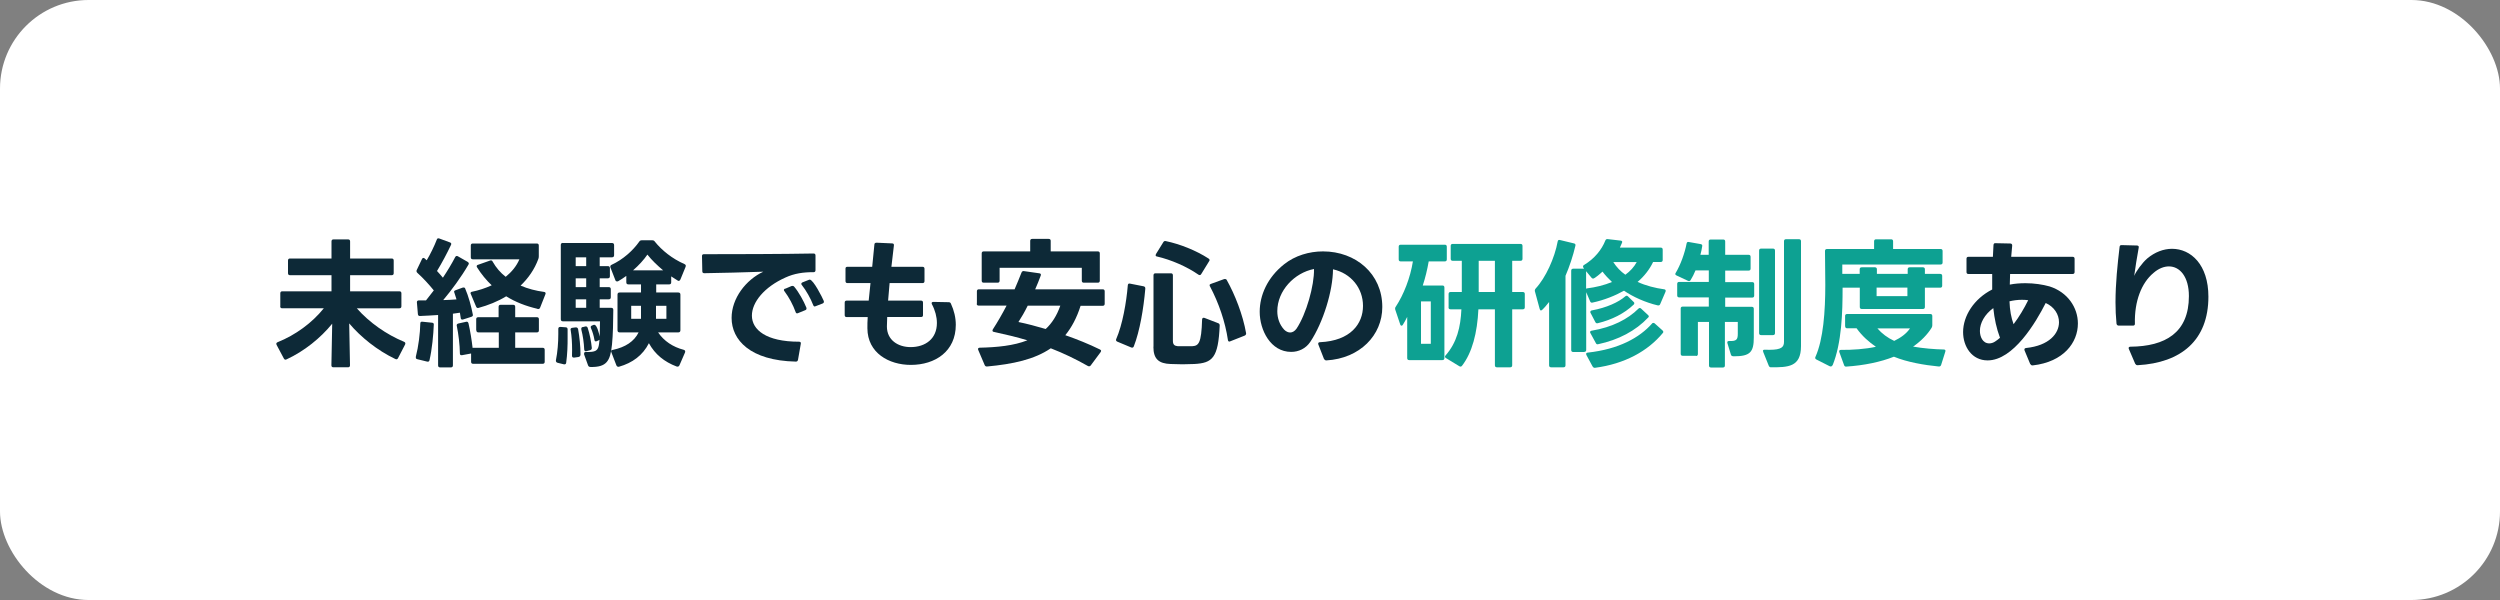
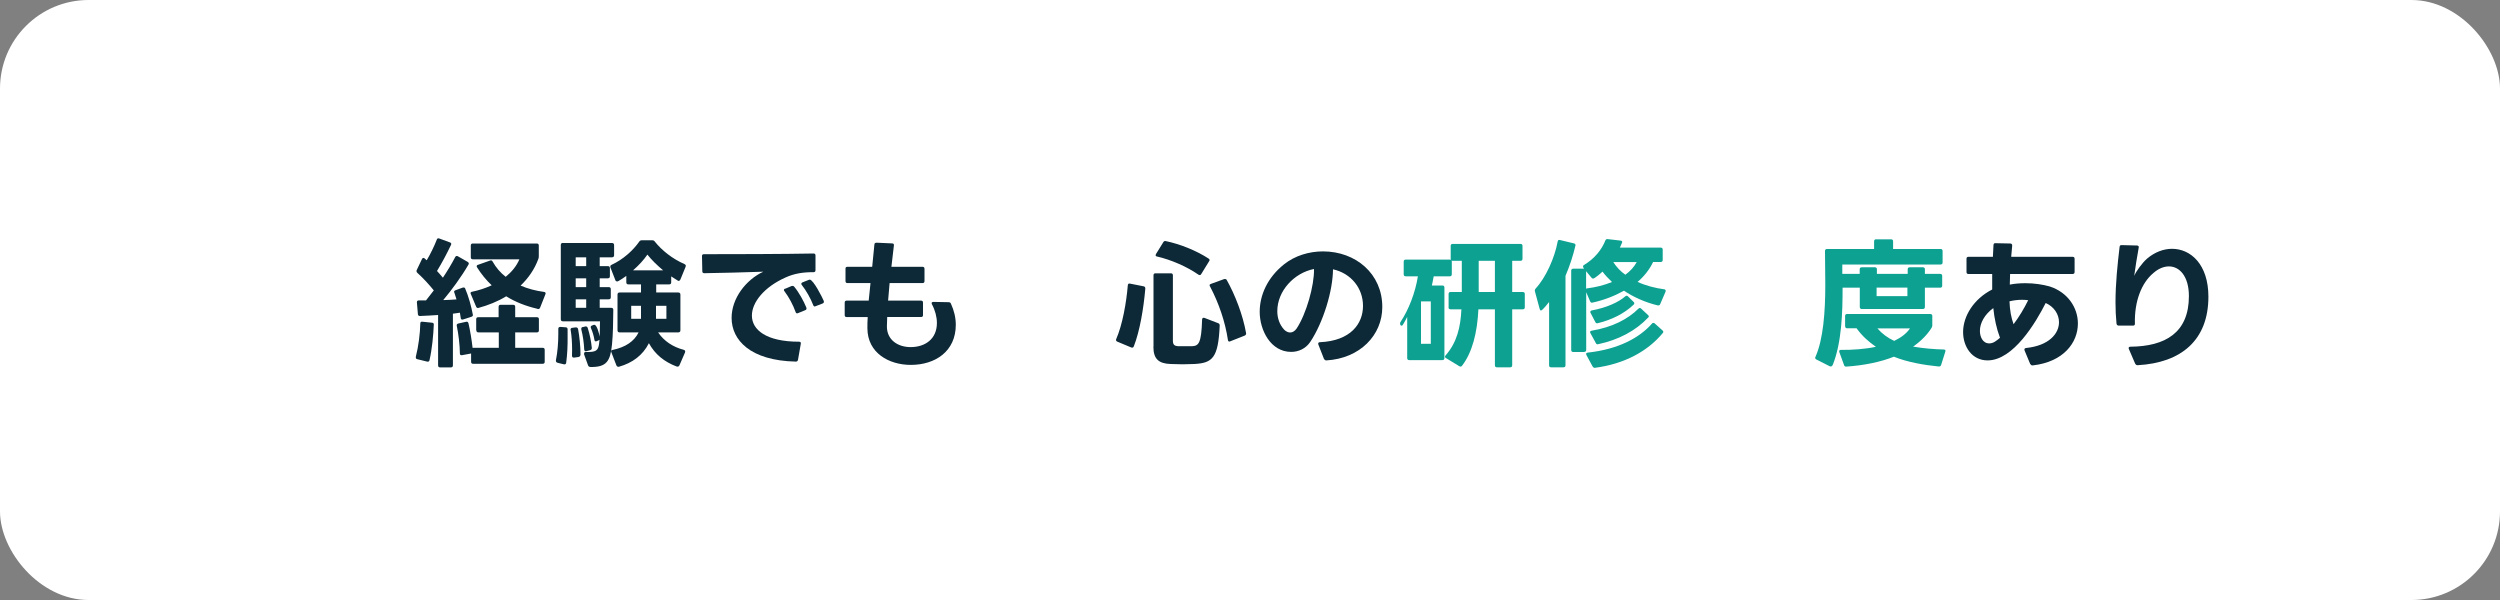
<svg xmlns="http://www.w3.org/2000/svg" id="_レイヤー_2" viewBox="0 0 250 60">
  <rect x="0" y="0" width="250" height="60" fill="#808080" stroke="none" />
  <defs>
    <style>.cls-1{fill:#0da192;}.cls-2{fill:#fff;}.cls-3{fill:#0d2937;}</style>
  </defs>
  <g id="site">
    <g id="top">
      <g id="top_1">
        <g id="sec1">
          <g id="reason">
            <rect class="cls-2" width="250" height="60" rx="8.86" ry="8.86" />
-             <path class="cls-3" d="M28.03,30.63v-1.3c0-.13.07-.2.2-.2h4.92v-1.61h-4.15c-.13,0-.2-.07-.2-.2v-1.27c0-.13.07-.2.2-.2h4.15v-1.71c0-.13.07-.2.2-.2h1.46c.13,0,.2.07.2.2v1.71h4.16c.13,0,.2.07.2.2v1.27c0,.13-.07.2-.2.2h-4.16v1.61h4.93c.13,0,.2.07.2.2v1.3c0,.13-.07.2-.2.2h-4.26c1.25,1.42,2.96,2.62,4.73,3.35.13.06.15.15.1.27l-.71,1.37c-.06.11-.15.14-.27.08-1.82-.87-3.45-2.19-4.61-3.56l.08,4.19c0,.13-.07.2-.2.2h-1.46c-.13,0-.2-.07-.2-.2l.08-4.16c-1.16,1.43-2.79,2.75-4.57,3.57-.04.01-.07.03-.11.03-.06,0-.11-.04-.15-.11l-.73-1.37s-.03-.07-.03-.1c0-.07.04-.13.13-.17,1.78-.71,3.45-1.93,4.62-3.39h-4.16c-.13,0-.2-.07-.2-.2Z" />
            <path class="cls-3" d="M41.58,35.68c.27-1.04.43-2.35.45-3.33,0-.13.07-.2.2-.18l.97.1c.13.01.18.07.18.18-.04,1.02-.17,2.46-.43,3.57-.03.13-.11.17-.24.14l-.98-.24c-.13-.03-.17-.11-.14-.24ZM45.09,36.74h-1.08c-.13,0-.2-.07-.2-.2v-5.04c-.62.04-1.25.08-1.82.1-.13,0-.18-.06-.2-.18l-.1-1.18v-.03c0-.11.08-.17.2-.17h.71l.78-1c-.46-.57-1.06-1.23-1.65-1.76-.08-.08-.1-.17-.06-.27l.53-1.11c.03-.07.08-.11.14-.11.04,0,.08.01.13.06.07.06.13.11.2.18.36-.6.76-1.42,1.01-2.07.04-.13.13-.15.25-.11l1.06.39c.13.04.17.14.11.25-.38.81-.9,1.79-1.4,2.61.21.22.41.46.59.67.46-.69.88-1.39,1.23-2.06.06-.11.15-.15.27-.08l.98.56c.07.04.11.1.11.17,0,.03-.01.07-.04.11-.71,1.23-1.71,2.58-2.52,3.54.49-.01.95-.04,1.33-.07l-.21-.66s-.03-.07-.03-.11c0-.07.04-.11.13-.14l.73-.27s.07-.01.1-.01c.07,0,.13.03.15.11.32.73.62,1.82.76,2.59,0,.03.01.04.01.06,0,.08-.06.14-.15.17l-.84.27s-.06.01-.08.01c-.08,0-.14-.06-.15-.17l-.08-.52-.7.1v5.17c0,.13-.07.2-.2.2ZM47.62,33.04v-1.12c0-.13.07-.2.2-.2h2.04v-1.04c0-.13.07-.2.2-.2h1.26c.13,0,.2.07.2.2v1.04h2.17c.13,0,.2.07.2.2v1.12c0,.13-.07.2-.2.2h-2.17v1.54h2.75c.13,0,.2.07.2.2v1.2c0,.13-.07.2-.2.2h-6.96c-.13,0-.2-.07-.2-.2v-.83l-.91.17s-.04.01-.06,0c-.1,0-.15-.06-.15-.17-.01-.87-.14-1.93-.31-2.76,0-.03-.01-.04-.01-.06,0-.1.07-.15.17-.18l.77-.17s.04-.01.06-.01c.1,0,.15.07.18.17.17.73.32,1.65.41,2.45.01,0,.03-.01.06-.01h2.56v-1.54h-2.04c-.13,0-.2-.07-.2-.2ZM53.74,30.88c-1.15-.27-2.19-.67-3.12-1.25-.85.52-1.81.9-2.77,1.16-.03,0-.04.01-.07.01-.07,0-.14-.06-.17-.14l-.53-1.26s-.03-.06-.03-.08c0-.08.07-.14.17-.15.64-.13,1.32-.35,1.95-.64-.55-.52-1.04-1.12-1.46-1.79-.03-.04-.04-.08-.04-.11,0-.07.04-.13.13-.15l1.22-.43s.06-.01.08-.01c.07,0,.13.04.17.13.34.6.78,1.11,1.3,1.51.59-.48,1.08-1.06,1.37-1.75h-4.66c-.13,0-.2-.07-.2-.2v-1.18c0-.13.07-.2.2-.2h6.4c.13,0,.2.07.2.2v1.08c0,.08-.01.15-.04.25-.39,1.07-1.02,1.95-1.78,2.68.74.32,1.53.52,2.34.63.14.01.2.11.14.24l-.53,1.34c-.04.11-.14.15-.25.13Z" />
            <path class="cls-3" d="M55.83,33.39v-.49c-.01-.13.06-.21.21-.21l.52.04c.13,0,.2.07.2.2v.77c.01.85-.03,1.76-.14,2.56-.01.14-.1.2-.24.17l-.62-.15c-.14-.04-.18-.13-.17-.25.17-.85.24-1.77.24-2.63ZM56.28,24.3h4.92c.13,0,.21.07.21.21v1.01c0,.14-.08.21-.21.21h-1.23v.88h.81c.14,0,.21.07.21.21v.8c0,.14-.07.21-.21.21h-.81v.88h.9c.14,0,.21.07.21.21v.8c0,.14-.07.21-.21.21h-.9v.85h1.15c.14,0,.21.07.21.21-.01,1.25-.03,2.45-.13,3.46-.17,1.7-.57,2.25-2.09,2.25-.17,0-.27-.04-.31-.18l-.39-1.08v-.1c-.01-.08.06-.15.18-.14.98.01,1.23-.1,1.32-.85l.04-.38s-.06.06-.11.07l-.15.07s-.07.03-.1.03c-.08,0-.14-.06-.15-.17-.07-.41-.18-.78-.34-1.15-.01-.03-.03-.07-.03-.1,0-.08.04-.14.14-.17l.13-.06s.07-.01.1-.01c.27,0,.49.97.53,1.18l.03-1.53h-3.71c-.14,0-.21-.07-.21-.21v-7.42c0-.14.07-.21.21-.21ZM57.05,32.96c0-.1.07-.17.18-.18l.32-.04h.06c.1,0,.17.06.2.17.14.78.24,1.72.24,2.54,0,.14-.07.22-.2.25l-.43.06h-.04c-.13,0-.18-.07-.18-.2.01-.2.01-.41.01-.6,0-.66-.04-1.33-.14-1.93-.01-.01-.01-.04-.01-.06ZM58.62,25.73h-1.05v.88h1.05v-.88ZM58.62,27.83h-1.05v.88h1.05v-.88ZM58.62,29.93h-1.05v.85h1.05v-.85ZM58.28,32.71l.24-.06s.04-.01.07-.01c.08,0,.15.06.18.15.2.6.35,1.36.41,1.99v.03c0,.11-.06.18-.17.21l-.42.11c-.1,0-.17-.07-.17-.2-.03-.66-.13-1.36-.29-1.98v-.08c-.01-.08.04-.15.15-.17ZM61.7,28.14c-.08,0-.14-.04-.17-.14l-.49-1.26s-.01-.06-.01-.08c0-.08.04-.14.13-.18,1.15-.53,2.14-1.43,2.76-2.31.06-.1.14-.14.25-.14h1.06c.11,0,.2.04.25.13.7.87,1.72,1.7,2.97,2.25.13.06.15.14.11.27l-.52,1.27c-.04.08-.1.14-.17.14-.04,0-.07-.01-.11-.04l-.64-.41v.59c0,.14-.07.21-.21.21h-1.29v.81h2.21c.13,0,.21.07.21.21v3.57c0,.13-.08.21-.21.21h-2.02c.59.87,1.48,1.46,2.56,1.74.14.04.18.14.13.27l-.56,1.29c-.06.11-.15.15-.28.11-1.22-.46-2.16-1.21-2.77-2.33-.62,1.22-1.65,1.97-2.98,2.35-.03.01-.06.01-.07.01-.08,0-.15-.04-.2-.14l-.5-1.3s-.03-.07-.03-.1c0-.08.06-.14.17-.15,1.26-.27,2.13-.84,2.58-1.75h-1.9c-.14,0-.21-.08-.21-.21v-3.57c0-.14.07-.21.21-.21h2.14v-.81h-1.26c-.14,0-.21-.07-.21-.21v-.64c-.27.2-.55.38-.81.53-.04.01-.08.03-.11.03ZM64.1,30.58h-.98v1.3h.98v-1.3ZM64.74,25.46c-.36.53-.87,1.08-1.43,1.57h3c-.57-.48-1.13-1.01-1.57-1.57ZM66.64,30.58h-1.04v1.3h1.04v-1.3Z" />
            <path class="cls-3" d="M70.38,25.42c2.91,0,7.94-.01,10.97-.07.13,0,.2.06.2.2v1.47c0,.13-.07.2-.2.2-1.02-.01-1.93.13-2.8.53-2.13.95-3.36,2.48-3.36,3.81,0,1.42,1.43,2.61,4.71,2.61.14,0,.21.07.18.21l-.28,1.6c-.03.13-.1.18-.22.18-4.57-.1-6.42-2.17-6.42-4.37,0-1.96,1.43-3.81,3.17-4.62-1.88.06-4.2.13-5.9.15-.13,0-.2-.06-.2-.2l-.03-1.5v-.03c0-.11.07-.17.18-.17ZM78.53,28.87l.63-.27s.07-.01.11-.01c.06,0,.11.03.15.08.45.53.95,1.43,1.22,2.1.01.03.01.06.01.08,0,.08-.04.14-.13.17l-.71.29s-.07.03-.1.03c-.07,0-.13-.06-.15-.14-.25-.7-.66-1.47-1.11-2.07-.04-.04-.06-.08-.06-.13,0-.06.04-.11.13-.14ZM81.49,30.65c-.07,0-.13-.04-.17-.14-.25-.66-.71-1.47-1.13-2-.04-.04-.06-.08-.06-.13,0-.06.04-.11.11-.14l.63-.25s.07-.03.1-.03c.36,0,1.27,1.79,1.41,2.14.01.03.01.06.01.08,0,.07-.04.13-.13.17l-.7.27s-.06.03-.08.03Z" />
            <path class="cls-3" d="M93.16,30.32c0-.07.06-.13.17-.13l1.54.03c.1,0,.18.04.22.14.32.69.49,1.41.49,2.12,0,2.66-2.06,4.01-4.5,4.01-2.17,0-4.33-1.18-4.34-3.66,0-.36,0-.74.03-1.12h-2.1c-.13,0-.2-.07-.2-.2v-1.25c0-.13.07-.2.2-.2h2.2l.18-1.75h-2.3c-.13,0-.2-.07-.2-.2v-1.23c-.01-.13.06-.2.18-.2h2.49l.22-2.23c0-.11.08-.18.21-.18l1.56.07c.14,0,.2.08.18.21l-.25,2.13h3.11c.13,0,.2.07.2.2v1.23c0,.13-.07.2-.2.2h-3.29l-.15,1.75h3.29c.13,0,.2.07.2.2v1.23c.01.14-.06.21-.18.21h-3.4l-.03.95c0,1.37,1.13,2.06,2.37,2.06,1.48,0,2.63-.83,2.63-2.41,0-.6-.17-1.26-.5-1.88-.01-.04-.03-.08-.03-.11Z" />
-             <path class="cls-3" d="M97.69,30.38v-1.25c0-.13.07-.2.2-.2h3.57c.24-.55.46-1.09.69-1.67.04-.11.13-.17.24-.15l1.54.22c.14.01.2.11.14.24-.17.46-.35.91-.55,1.36h6.75c.13,0,.2.07.2.2v1.25c0,.13-.07.2-.2.2h-2.21c-.38,1.2-.9,2.17-1.53,2.94,1.18.41,2.35.88,3.47,1.43.07.03.11.08.11.14,0,.04-.03.1-.06.14l-.98,1.32c-.04.06-.1.08-.15.08-.04,0-.08,0-.13-.03-1.23-.7-2.45-1.28-3.71-1.77-1.64,1.12-3.78,1.58-6.37,1.82h-.04c-.08,0-.15-.04-.2-.14l-.64-1.5s-.03-.07-.03-.1c0-.08.07-.14.18-.14,1.74-.04,3.39-.2,4.76-.74-1.06-.32-2.19-.59-3.35-.84-.1-.01-.14-.07-.14-.13,0-.04.01-.08.04-.13.49-.76.94-1.54,1.37-2.37h-2.79c-.13,0-.2-.07-.2-.2ZM99.76,28.27h-1.39c-.13,0-.2-.07-.2-.2v-2.73c0-.13.07-.2.2-.2h4.65v-1.05c0-.13.07-.2.2-.2h1.65c.13,0,.2.07.2.2v1.05h4.71c.13,0,.2.07.2.2v2.73c0,.13-.07.2-.2.2h-1.4c-.13,0-.2-.07-.2-.2v-1.29h-8.22v1.29c0,.13-.07.2-.2.2ZM101.84,32.2c.87.18,1.78.42,2.73.7.62-.57,1.11-1.33,1.46-2.33h-3.26c-.31.63-.63,1.18-.92,1.62Z" />
            <path class="cls-3" d="M111.62,33.91c.63-1.44,1.02-3.67,1.16-5.38.01-.13.08-.2.21-.17l1.37.27c.13.03.18.11.17.25-.17,1.96-.55,4.23-1.15,5.76-.04.11-.14.15-.25.11l-1.41-.59c-.11-.06-.15-.14-.1-.25ZM115.35,34.67v-7.14c0-.13.07-.2.2-.2h1.54c.13,0,.2.07.2.2v6.56c0,.38.17.5.49.53h.7s.74,0,.74,0c.64-.04.92-.28.99-2.66,0-.15.1-.22.24-.17l1.37.53c.11.04.15.11.15.24-.14,3.25-.73,3.74-2.54,3.84l-1.18.03-1.19-.03c-1.16-.04-1.72-.48-1.72-1.72ZM115.57,25.51s0-.07.03-.11l.73-1.18c.06-.1.14-.14.25-.11,1.39.29,3,.92,4.27,1.74.07.04.11.1.11.15,0,.03-.01.07-.04.11l-.8,1.3c-.04.07-.08.1-.14.1-.04,0-.08-.01-.13-.04-1.16-.81-2.76-1.5-4.15-1.82-.1-.01-.14-.07-.14-.14ZM120.99,28.64s-.03-.08-.03-.11c0-.07.04-.11.13-.14l1.32-.48s.07-.01.1-.01c.07,0,.13.03.17.11.81,1.44,1.61,3.47,1.93,5.31v.04c0,.08-.04.15-.14.2l-1.44.57s-.07.03-.1.03c-.07,0-.13-.07-.14-.17-.27-1.81-.9-3.66-1.79-5.35Z" />
            <path class="cls-3" d="M132.4,35.9l-.57-1.46s-.01-.06-.01-.08c0-.08.06-.14.18-.14,3.07-.14,4.3-1.85,4.3-3.63s-1.2-3.26-3-3.66c-.01,2.13-.97,5.31-2.28,7.27-.45.66-1.16.99-1.9.99-2.06,0-3.15-2.18-3.15-4.01,0-1.64.76-3.42,2.44-4.75,1.09-.87,2.51-1.29,3.89-1.29,3.28,0,5.93,2.24,5.93,5.56,0,2.83-2.24,5.14-5.58,5.34h-.03c-.1,0-.17-.06-.21-.15ZM128.42,32.97c.18.18.39.28.6.28.22,0,.45-.13.63-.38.98-1.46,1.79-4.34,1.75-5.97-1.96.38-3.67,2.17-3.67,4.22,0,.69.22,1.34.69,1.85Z" />
-             <path class="cls-1" d="M142.28,28.55h1.96c.13,0,.2.07.2.2v7.06c0,.13-.07.2-.2.2h-3.32c-.13,0-.2-.07-.2-.2v-4.12c-.14.28-.29.56-.43.78-.04.07-.08.1-.13.1-.06,0-.11-.04-.14-.13l-.5-1.49s-.01-.07-.01-.1c0-.06.01-.11.06-.17.81-1.23,1.46-2.91,1.72-4.54h-1.22c-.13,0-.2-.07-.2-.2v-1.27c0-.13.07-.2.2-.2h4.41c.13,0,.2.07.2.2v1.27c0,.13-.07.2-.2.2h-1.61c-.14.81-.34,1.64-.59,2.4ZM142.1,30.14v4.24h.98v-4.24h-.98ZM144.86,30.73v-1.33c0-.13.07-.2.2-.2h1.12v-3.12h-.91c-.13,0-.2-.07-.2-.2v-1.29c0-.13.07-.2.2-.2h6.78c.13,0,.2.07.2.2v1.29c0,.13-.07.2-.2.2h-.83v3.12h1.06c.13,0,.2.07.2.2v1.33c0,.13-.07.2-.2.2h-1.06v5.6c0,.13-.07.2-.2.2h-1.33c-.13,0-.2-.07-.2-.2v-5.6h-1.65c-.11,2.35-.62,4.33-1.64,5.65-.04.06-.1.08-.14.08s-.08-.01-.13-.04l-1.33-.81c-.07-.04-.1-.08-.1-.14,0-.04.01-.08.06-.13,1.13-1.29,1.5-2.83,1.58-4.61h-1.09c-.13,0-.2-.07-.2-.2ZM147.87,26.08v3.12h1.62v-3.12h-1.62Z" />
+             <path class="cls-1" d="M142.28,28.55h1.96c.13,0,.2.07.2.2v7.06c0,.13-.07.2-.2.2h-3.32c-.13,0-.2-.07-.2-.2v-4.12c-.14.28-.29.56-.43.78-.04.07-.08.1-.13.1-.06,0-.11-.04-.14-.13s-.01-.07-.01-.1c0-.06.01-.11.06-.17.81-1.23,1.46-2.91,1.72-4.54h-1.22c-.13,0-.2-.07-.2-.2v-1.27c0-.13.07-.2.2-.2h4.41c.13,0,.2.07.2.2v1.27c0,.13-.07.2-.2.2h-1.61c-.14.81-.34,1.64-.59,2.4ZM142.1,30.14v4.24h.98v-4.24h-.98ZM144.86,30.73v-1.33c0-.13.07-.2.2-.2h1.12v-3.12h-.91c-.13,0-.2-.07-.2-.2v-1.29c0-.13.07-.2.2-.2h6.78c.13,0,.2.07.2.2v1.29c0,.13-.07.2-.2.2h-.83v3.12h1.06c.13,0,.2.07.2.2v1.33c0,.13-.07.2-.2.2h-1.06v5.6c0,.13-.07.2-.2.2h-1.33c-.13,0-.2-.07-.2-.2v-5.6h-1.65c-.11,2.35-.62,4.33-1.64,5.65-.04.06-.1.08-.14.08s-.08-.01-.13-.04l-1.33-.81c-.07-.04-.1-.08-.1-.14,0-.04.01-.08.06-.13,1.13-1.29,1.5-2.83,1.58-4.61h-1.09c-.13,0-.2-.07-.2-.2ZM147.87,26.08v3.12h1.62v-3.12h-1.62Z" />
            <path class="cls-1" d="M156.37,36.73h-1.26c-.13,0-.2-.07-.2-.2v-6.33c-.1.13-.67.85-.81.85-.06,0-.1-.06-.13-.15l-.48-1.77s-.01-.06-.01-.07c0-.07.03-.14.08-.2,1.01-1.08,1.91-3.07,2.21-4.72.03-.13.1-.17.22-.14l1.41.34c.13.03.17.11.14.24-.24,1.02-.6,2.1-.99,3v8.95c0,.13-.07.2-.2.2ZM158.41,35.2h-1.09c-.13,0-.2-.07-.2-.2v-7.93c0-.13.07-.2.2-.2h1.09l-.07-.1s-.04-.08-.04-.13c0-.06.03-.1.1-.14,1.05-.63,1.77-1.53,2.13-2.44.04-.11.13-.17.24-.15l1.29.15c.14.01.2.1.14.22-.07.15-.13.31-.21.48h4.08c.13,0,.2.07.2.2v1.04c0,.13-.07.2-.2.2h-.76c-.35.74-.9,1.44-1.55,1.99.81.38,1.78.62,2.66.74.14.01.18.13.13.25l-.53,1.23c-.04.11-.13.15-.24.13-1.21-.28-2.48-.85-3.38-1.47-.87.49-1.98.94-3.15,1.19-.03,0-.04.01-.07.01-.07,0-.14-.06-.17-.14l-.39-.91v5.77c0,.13-.07.2-.2.2ZM158.69,28.84c.88-.11,1.74-.32,2.51-.64-.36-.34-.69-.69-.95-1.04-.13.13-.78.7-.94.7-.07,0-.13-.04-.17-.1l-.53-.64v1.75s.06-.03.08-.03ZM158.61,35.4c0-.08.06-.13.17-.14,3.1-.34,5.17-1.49,6.42-2.9.04-.06.1-.07.14-.07s.1.01.14.06l.77.69c.06.06.08.1.08.15,0,.03-.01.07-.04.1-1.5,1.82-3.82,3.1-6.79,3.49h-.04c-.08,0-.14-.04-.2-.13l-.62-1.15s-.03-.07-.03-.1ZM159.01,33.21c0-.07.06-.13.15-.14,2.09-.35,3.63-1.16,4.68-2.2.04-.04.08-.07.14-.07.04,0,.08.01.13.06l.69.64c.06.04.08.1.08.14s-.01.07-.06.11c-1.26,1.34-2.98,2.24-5,2.67-.03,0-.04.01-.07.01-.07,0-.13-.04-.17-.13l-.55-1.01s-.03-.07-.03-.1ZM159.04,31.18c0-.07.06-.13.15-.14,1.48-.27,2.68-.83,3.33-1.4.06-.04.1-.07.14-.07.06,0,.1.03.14.07l.56.55c.06.04.07.1.07.14s-.01.08-.06.13c-.95.9-2.17,1.51-3.59,1.86-.03,0-.04.01-.07.01-.07,0-.14-.04-.18-.13l-.48-.92s-.03-.07-.03-.1ZM162.54,27.47c.48-.35.87-.77,1.13-1.26h-2.34c.32.5.74.94,1.2,1.26Z" />
-             <path class="cls-1" d="M169.6,35.58h-1.33c-.13,0-.2-.07-.2-.2v-4.52c0-.13.07-.2.2-.2h2.61v-.92h-2.96c-.13,0-.2-.07-.2-.2v-1.15c0-.13.07-.2.2-.2h2.96v-1.15h-1.33c-.14.34-.31.69-.49.97-.07.1-.15.13-.27.07l-1.13-.53c-.08-.04-.13-.08-.13-.15,0-.03.01-.07.04-.11.49-.81.91-1.99,1.09-2.94.03-.13.1-.18.22-.15l1.19.21c.13.03.18.1.15.22-.04.27-.1.56-.18.85h.83v-1.33c0-.13.07-.2.2-.2h1.25c.13,0,.2.07.2.2v1.33h2.34c.13,0,.2.07.2.2v1.18c0,.13-.07.2-.2.2h-2.34v1.15h2.7c.13,0,.2.07.2.2v1.15c0,.13-.07.2-.2.2h-2.7v.92h2.66c.13,0,.2.07.2.2v2.86c0,1.46-.35,1.89-1.98,1.89-.15,0-.28-.03-.31-.17l-.35-1.15s-.01-.06-.01-.07c0-.1.07-.14.2-.14.73.03.85-.15.85-.73v-1.18h-1.29v4.36c0,.13-.07.2-.2.2h-1.19c-.13,0-.2-.07-.2-.2v-4.36h-1.11v3.21c0,.13-.07.2-.2.2ZM176.11,24.86h1.19c.13,0,.2.07.2.2v8.25c0,.13-.07.2-.2.2h-1.19c-.13,0-.2-.07-.2-.2v-8.25c0-.13.07-.2.2-.2ZM176.29,35.11c0-.1.07-.15.2-.14.17.01.31.01.45.01,1.22,0,1.46-.28,1.46-.8v-10.06c0-.13.07-.2.2-.2h1.3c.13,0,.2.07.2.2v10.49c0,2.12-1.32,2.12-3.01,2.12-.11,0-.18-.07-.22-.17l-.55-1.37s-.01-.06-.01-.08Z" />
            <path class="cls-1" d="M183.22,36.54c-.03.08-.08.11-.15.11-.03,0-.07-.01-.11-.03l-1.32-.67c-.11-.06-.15-.14-.1-.25.8-1.78.99-4.59.99-7.21l-.03-3.39c0-.13.07-.2.2-.2h4.71v-.77c0-.13.07-.2.2-.2h1.5c.13,0,.2.07.2.2v.77h4.75c.13,0,.2.07.2.2v1.15c0,.13-.07.2-.2.2h-9.83v.94h1.74v-.46c0-.13.07-.2.2-.2h1.32c.13,0,.2.07.2.2v.46h3.08v-.46c0-.13.07-.2.2-.2h1.32c.13,0,.2.07.2.2v.46h1.53c.13,0,.2.07.2.2v.98c0,.13-.07.2-.2.2h-1.53v1.93c0,.13-.07.2-.2.2h-6.11c-.13,0-.2-.07-.2-.2v-1.93h-1.72c0,2.45-.08,5.52-1.01,7.79ZM184.51,32.65v-1.05c0-.13.07-.2.2-.2h8.32c.13,0,.2.07.2.2v.94c0,.1-.03.15-.07.24-.41.66-1.04,1.32-1.85,1.88,1.01.18,2.16.27,3.07.29.14,0,.2.08.15.22l-.42,1.33c-.04.11-.13.17-.24.15-1.43-.14-3.15-.43-4.48-.98-1.33.53-2.97.87-4.76.99h-.04c-.08,0-.14-.04-.18-.14l-.48-1.32s-.01-.06-.01-.08c0-.08.06-.13.17-.13,1.16.01,2.44-.08,3.5-.31-.69-.48-1.36-1.05-1.93-1.85h-.94c-.13,0-.2-.07-.2-.2ZM187.66,28.76v.85h3.08v-.85h-3.08ZM189.42,34.09c.66-.32,1.21-.71,1.58-1.25h-3.26c.45.52,1.01.94,1.68,1.25Z" />
            <path class="cls-3" d="M203.02,36.4l-.57-1.37s-.01-.06-.01-.08c0-.08.06-.14.17-.15,2.3-.24,3.29-1.44,3.29-2.58,0-.78-.48-1.54-1.33-1.92-.99,1.96-3.24,5.74-5.81,5.74-1.58,0-2.45-1.39-2.45-2.83,0-1.61,1.08-3.33,2.91-4.26v-1.55h-2.37c-.14,0-.2-.07-.2-.2v-1.32c0-.13.06-.2.2-.2h2.44l.06-1.18c.01-.13.08-.2.21-.18l1.46.03c.14,0,.2.08.2.21l-.1,1.12h6.14c.13,0,.2.07.2.2v1.32c0,.13-.07.2-.2.2h-6.25l-.03,1.06c.5-.1,1.04-.14,1.57-.14.87,0,1.72.13,2.4.32,1.83.58,2.84,2.13,2.84,3.71,0,1.9-1.42,3.84-4.51,4.19h-.03c-.1,0-.17-.04-.21-.14ZM198.93,34.34c.18,0,.39-.06.57-.18.17-.11.34-.24.5-.38-.35-.92-.56-1.92-.67-2.97-.87.63-1.34,1.5-1.34,2.28,0,.57.27,1.25.94,1.25ZM201.35,32.43c.56-.74,1.06-1.58,1.47-2.41-.22-.03-.43-.04-.64-.04-.43,0-.85.06-1.23.15.03.9.17,1.65.41,2.3Z" />
            <path class="cls-3" d="M213.53,36.4l-.64-1.49s-.03-.07-.03-.1c0-.08.07-.14.18-.14,3.49-.03,5.85-1.4,5.85-5.06,0-1.93-.9-2.97-2-2.97-.49,0-1.04.21-1.55.66-1.18.98-1.91,2.82-1.85,5.06v.03c0,.11-.07.17-.18.17h-1.46c-.11-.01-.18-.08-.2-.2-.07-.7-.1-1.42-.1-2.13,0-1.88.2-3.78.41-5.55.01-.11.08-.18.21-.17l1.53.04c.14.01.2.08.17.22-.2,1.08-.32,1.91-.45,2.82.18-.45.81-1.32,1.3-1.74.76-.64,1.64-.97,2.48-.97,1.89,0,3.64,1.58,3.64,4.79,0,4.36-2.73,6.61-7.07,6.85h-.01c-.11,0-.18-.04-.22-.14Z" />
          </g>
        </g>
      </g>
    </g>
  </g>
</svg>